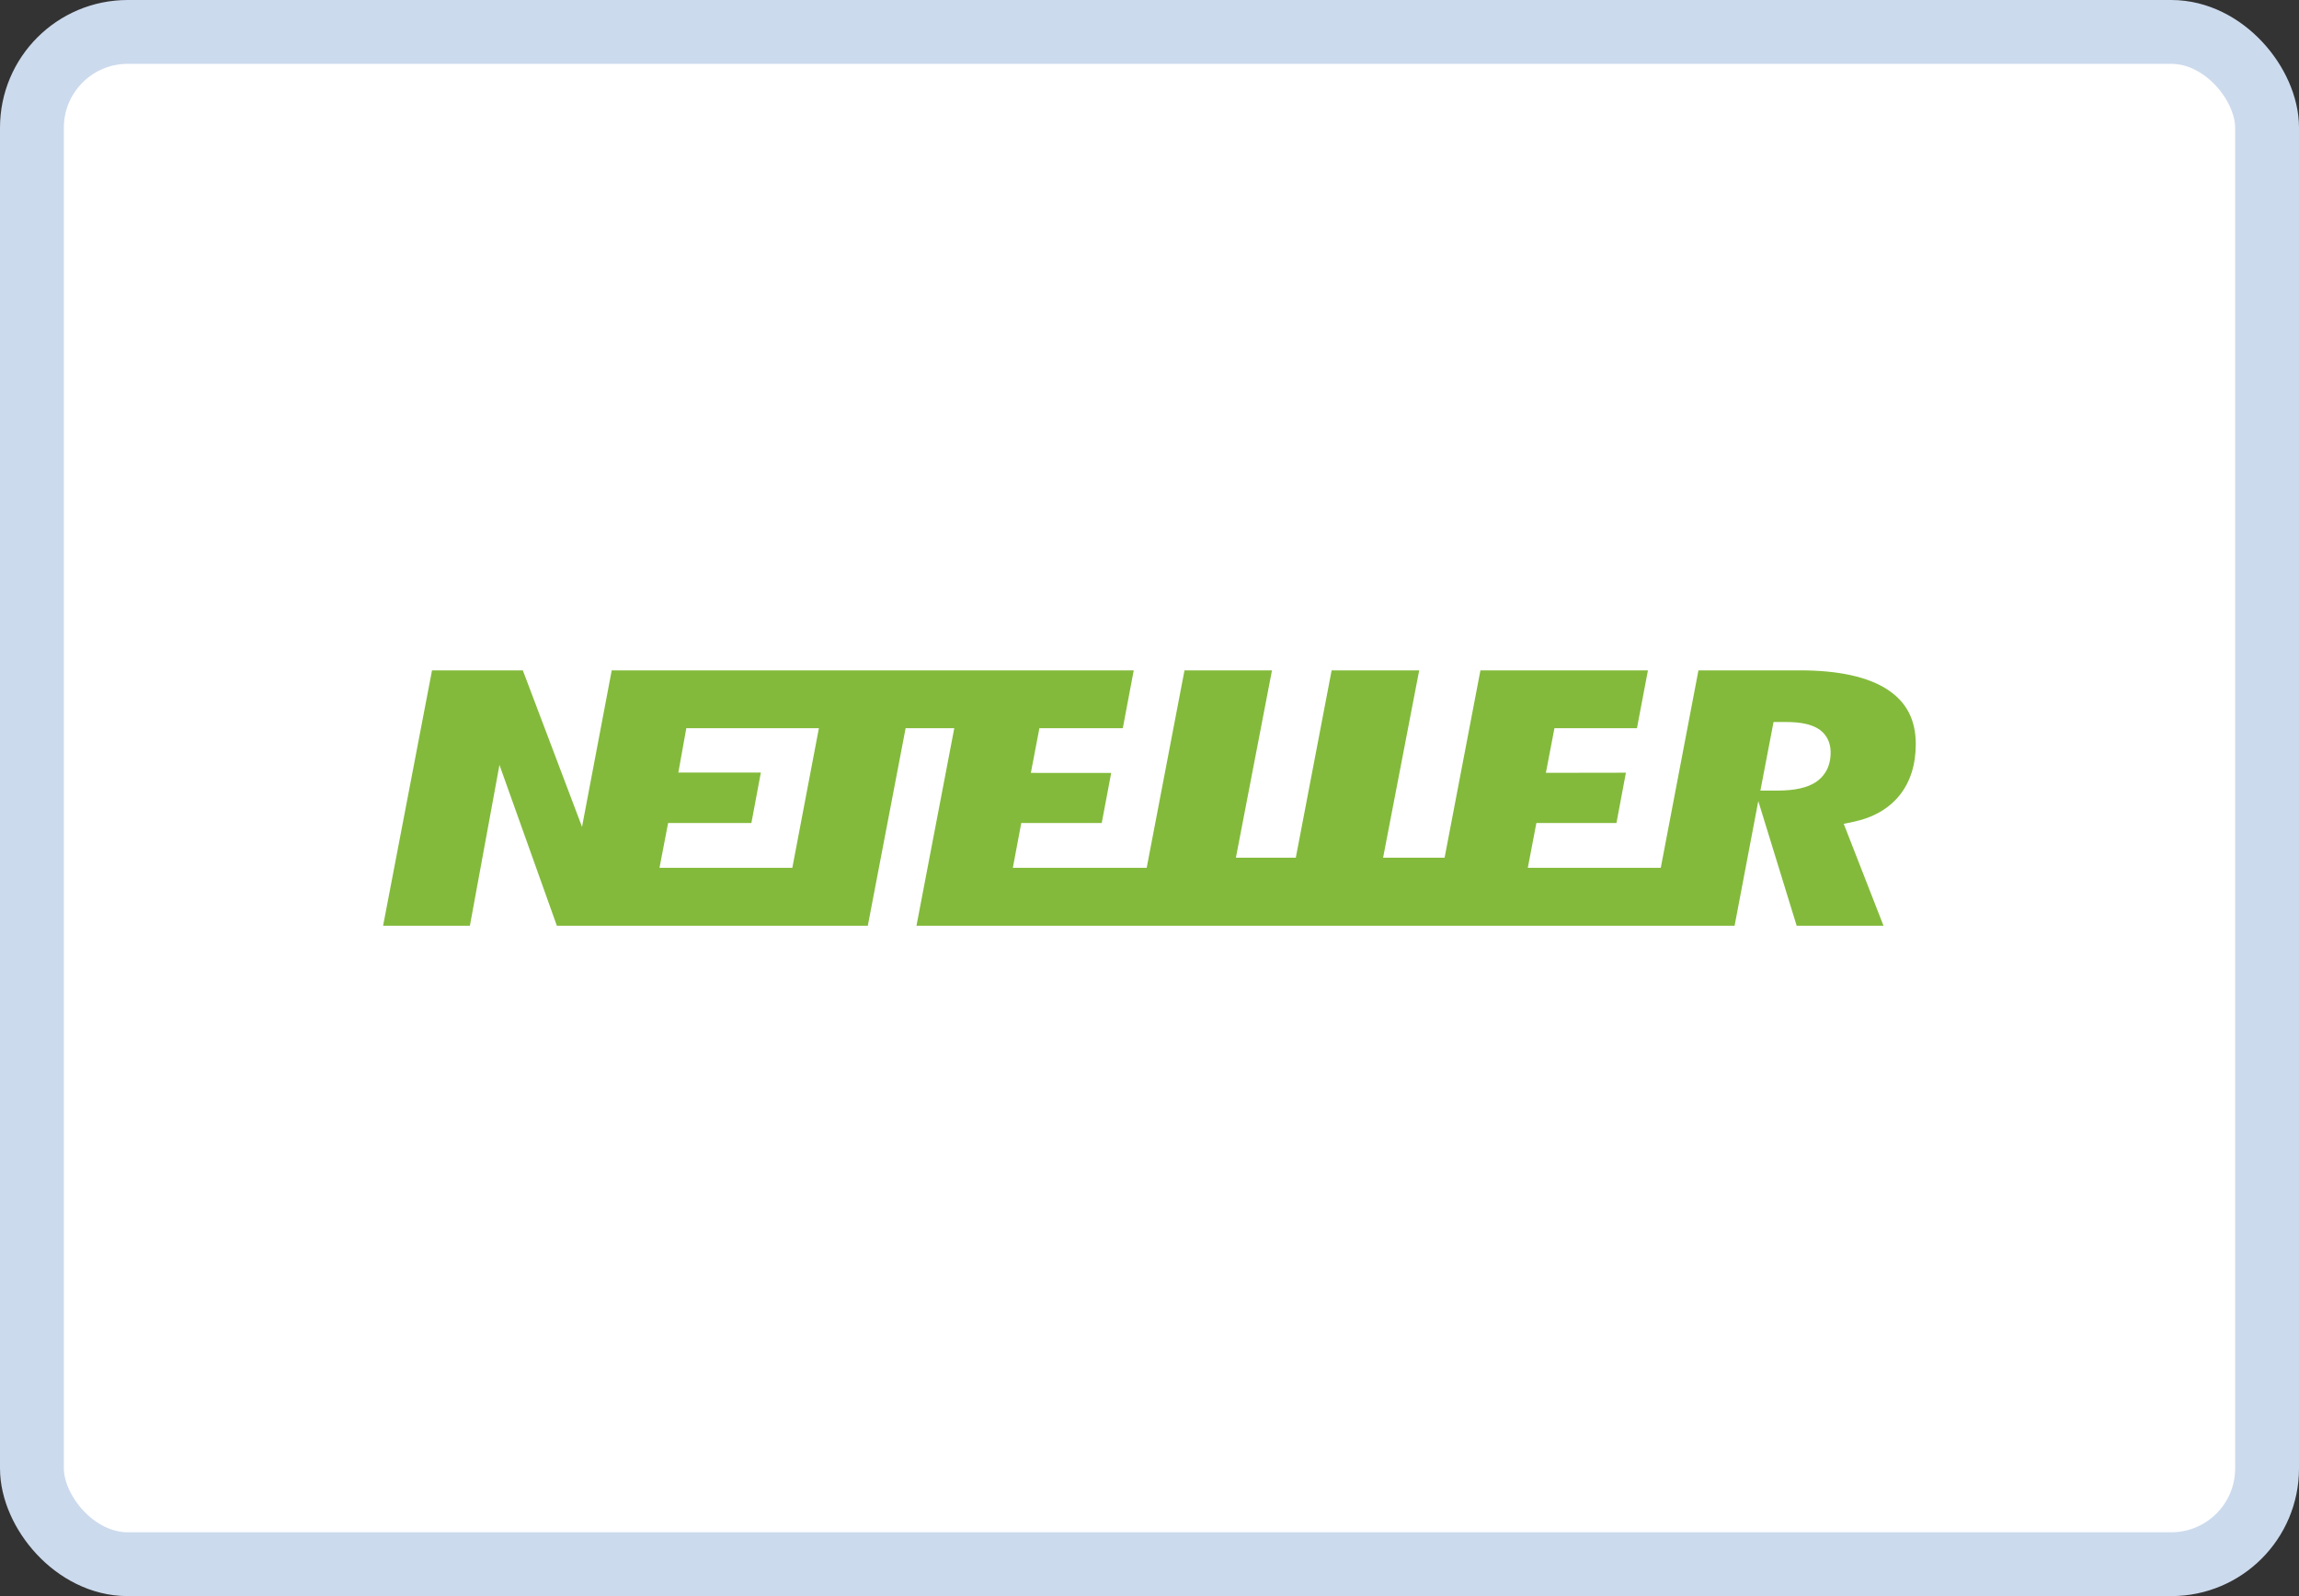
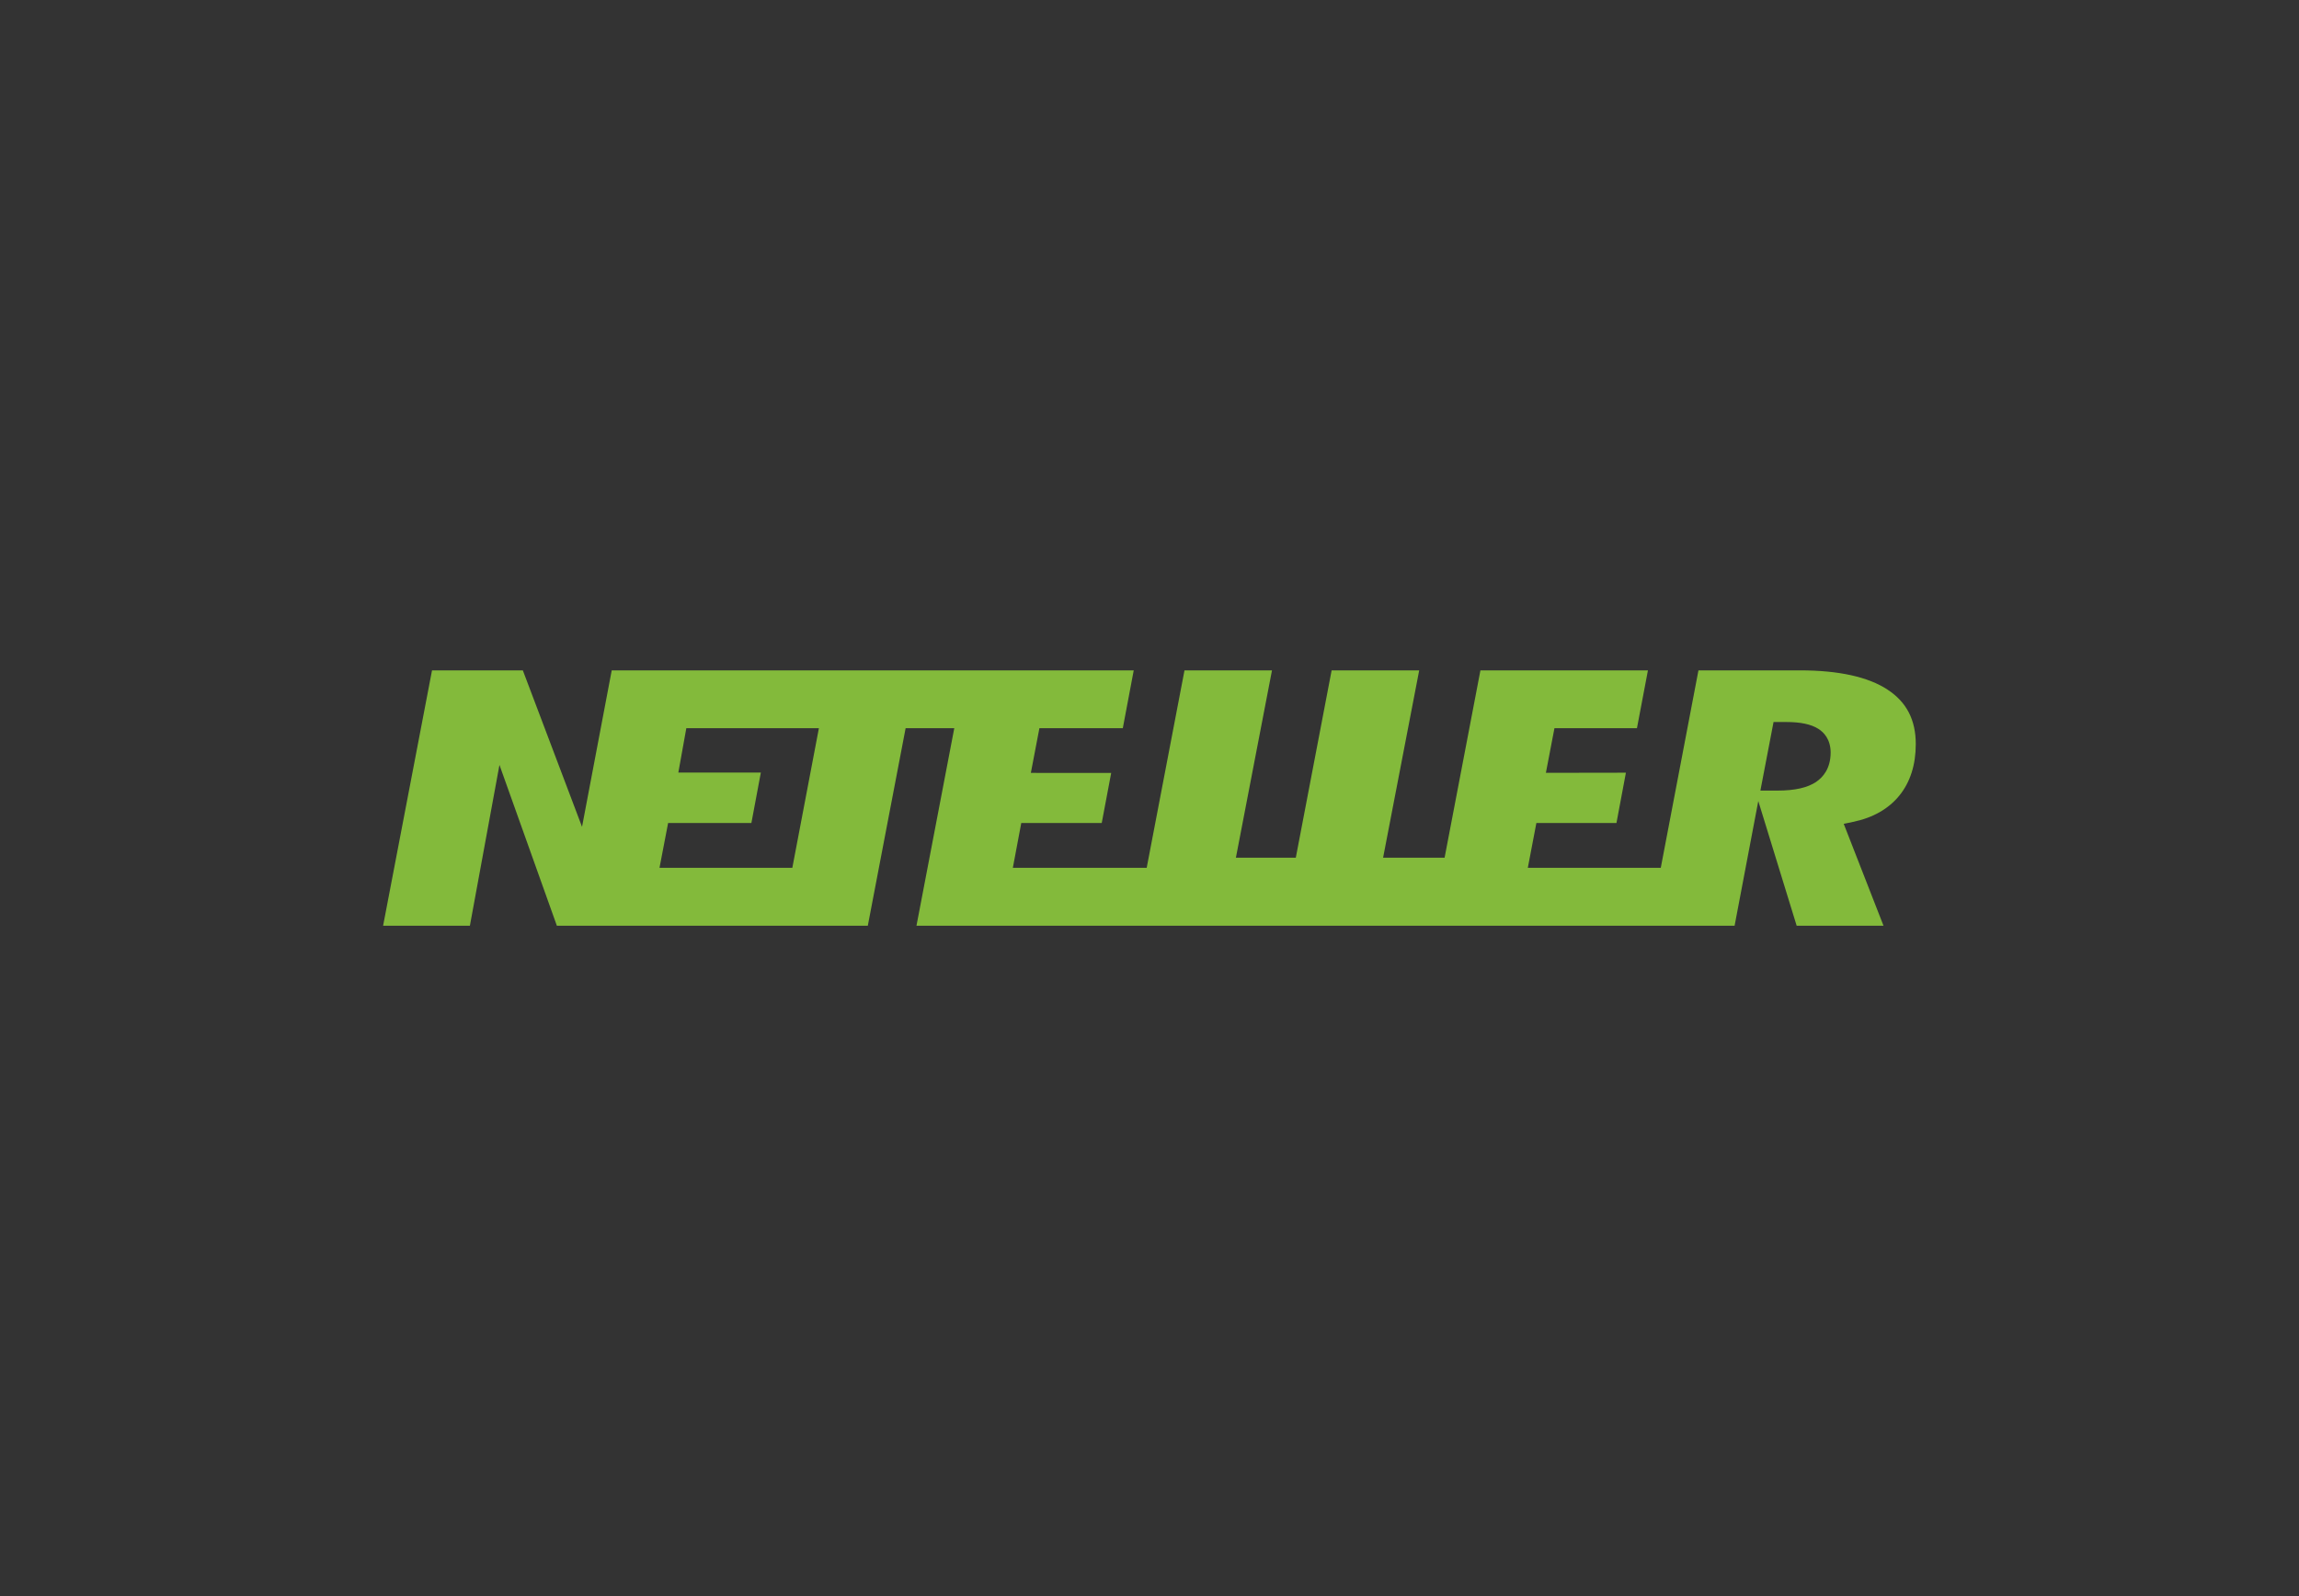
<svg xmlns="http://www.w3.org/2000/svg" width="36" height="25" viewBox="0 0 36 25" fill="none">
  <rect x="0" y="0" width="36" height="25" fill="#333333" stroke="none" />
-   <rect x="0.5" y="0.5" width="35" height="24" rx="1.5" fill="white" stroke="#CCDAED" />
  <path d="M29.561 10.804C29.255 10.602 28.792 10.5 28.185 10.5H26.596L26.006 13.593H23.924L24.058 12.891H25.312L25.46 12.103L24.207 12.105L24.341 11.406H25.633L25.805 10.5H23.182L22.621 13.434H21.658L22.223 10.5H20.852L20.291 13.434H19.353L19.918 10.5H18.548L17.956 13.593H15.86L15.992 12.891H17.252L17.4 12.107L16.142 12.106L16.276 11.406H17.582L17.753 10.5H9.579L9.114 12.951L8.187 10.5H6.765L5.999 14.5H7.358L7.821 11.981L8.72 14.5H13.589L14.181 11.406H14.943L14.351 14.5H27.162L27.533 12.547L28.134 14.5H29.494L28.871 12.904L29.013 12.874C29.327 12.81 29.572 12.67 29.742 12.461C29.912 12.251 29.999 11.98 29.999 11.655C29.999 11.277 29.856 10.998 29.56 10.804L29.561 10.804ZM12.407 13.593H10.327L10.462 12.891H11.766L11.914 12.101H10.622L10.747 11.406H12.823L12.407 13.593L12.407 13.593ZM28.441 12.246C28.304 12.338 28.106 12.383 27.835 12.383H27.566L27.772 11.309H27.97C28.195 11.309 28.359 11.344 28.472 11.415C28.561 11.471 28.666 11.581 28.666 11.789C28.665 12.041 28.543 12.176 28.44 12.246L28.441 12.246Z" fill="#83BA3B" />
</svg>